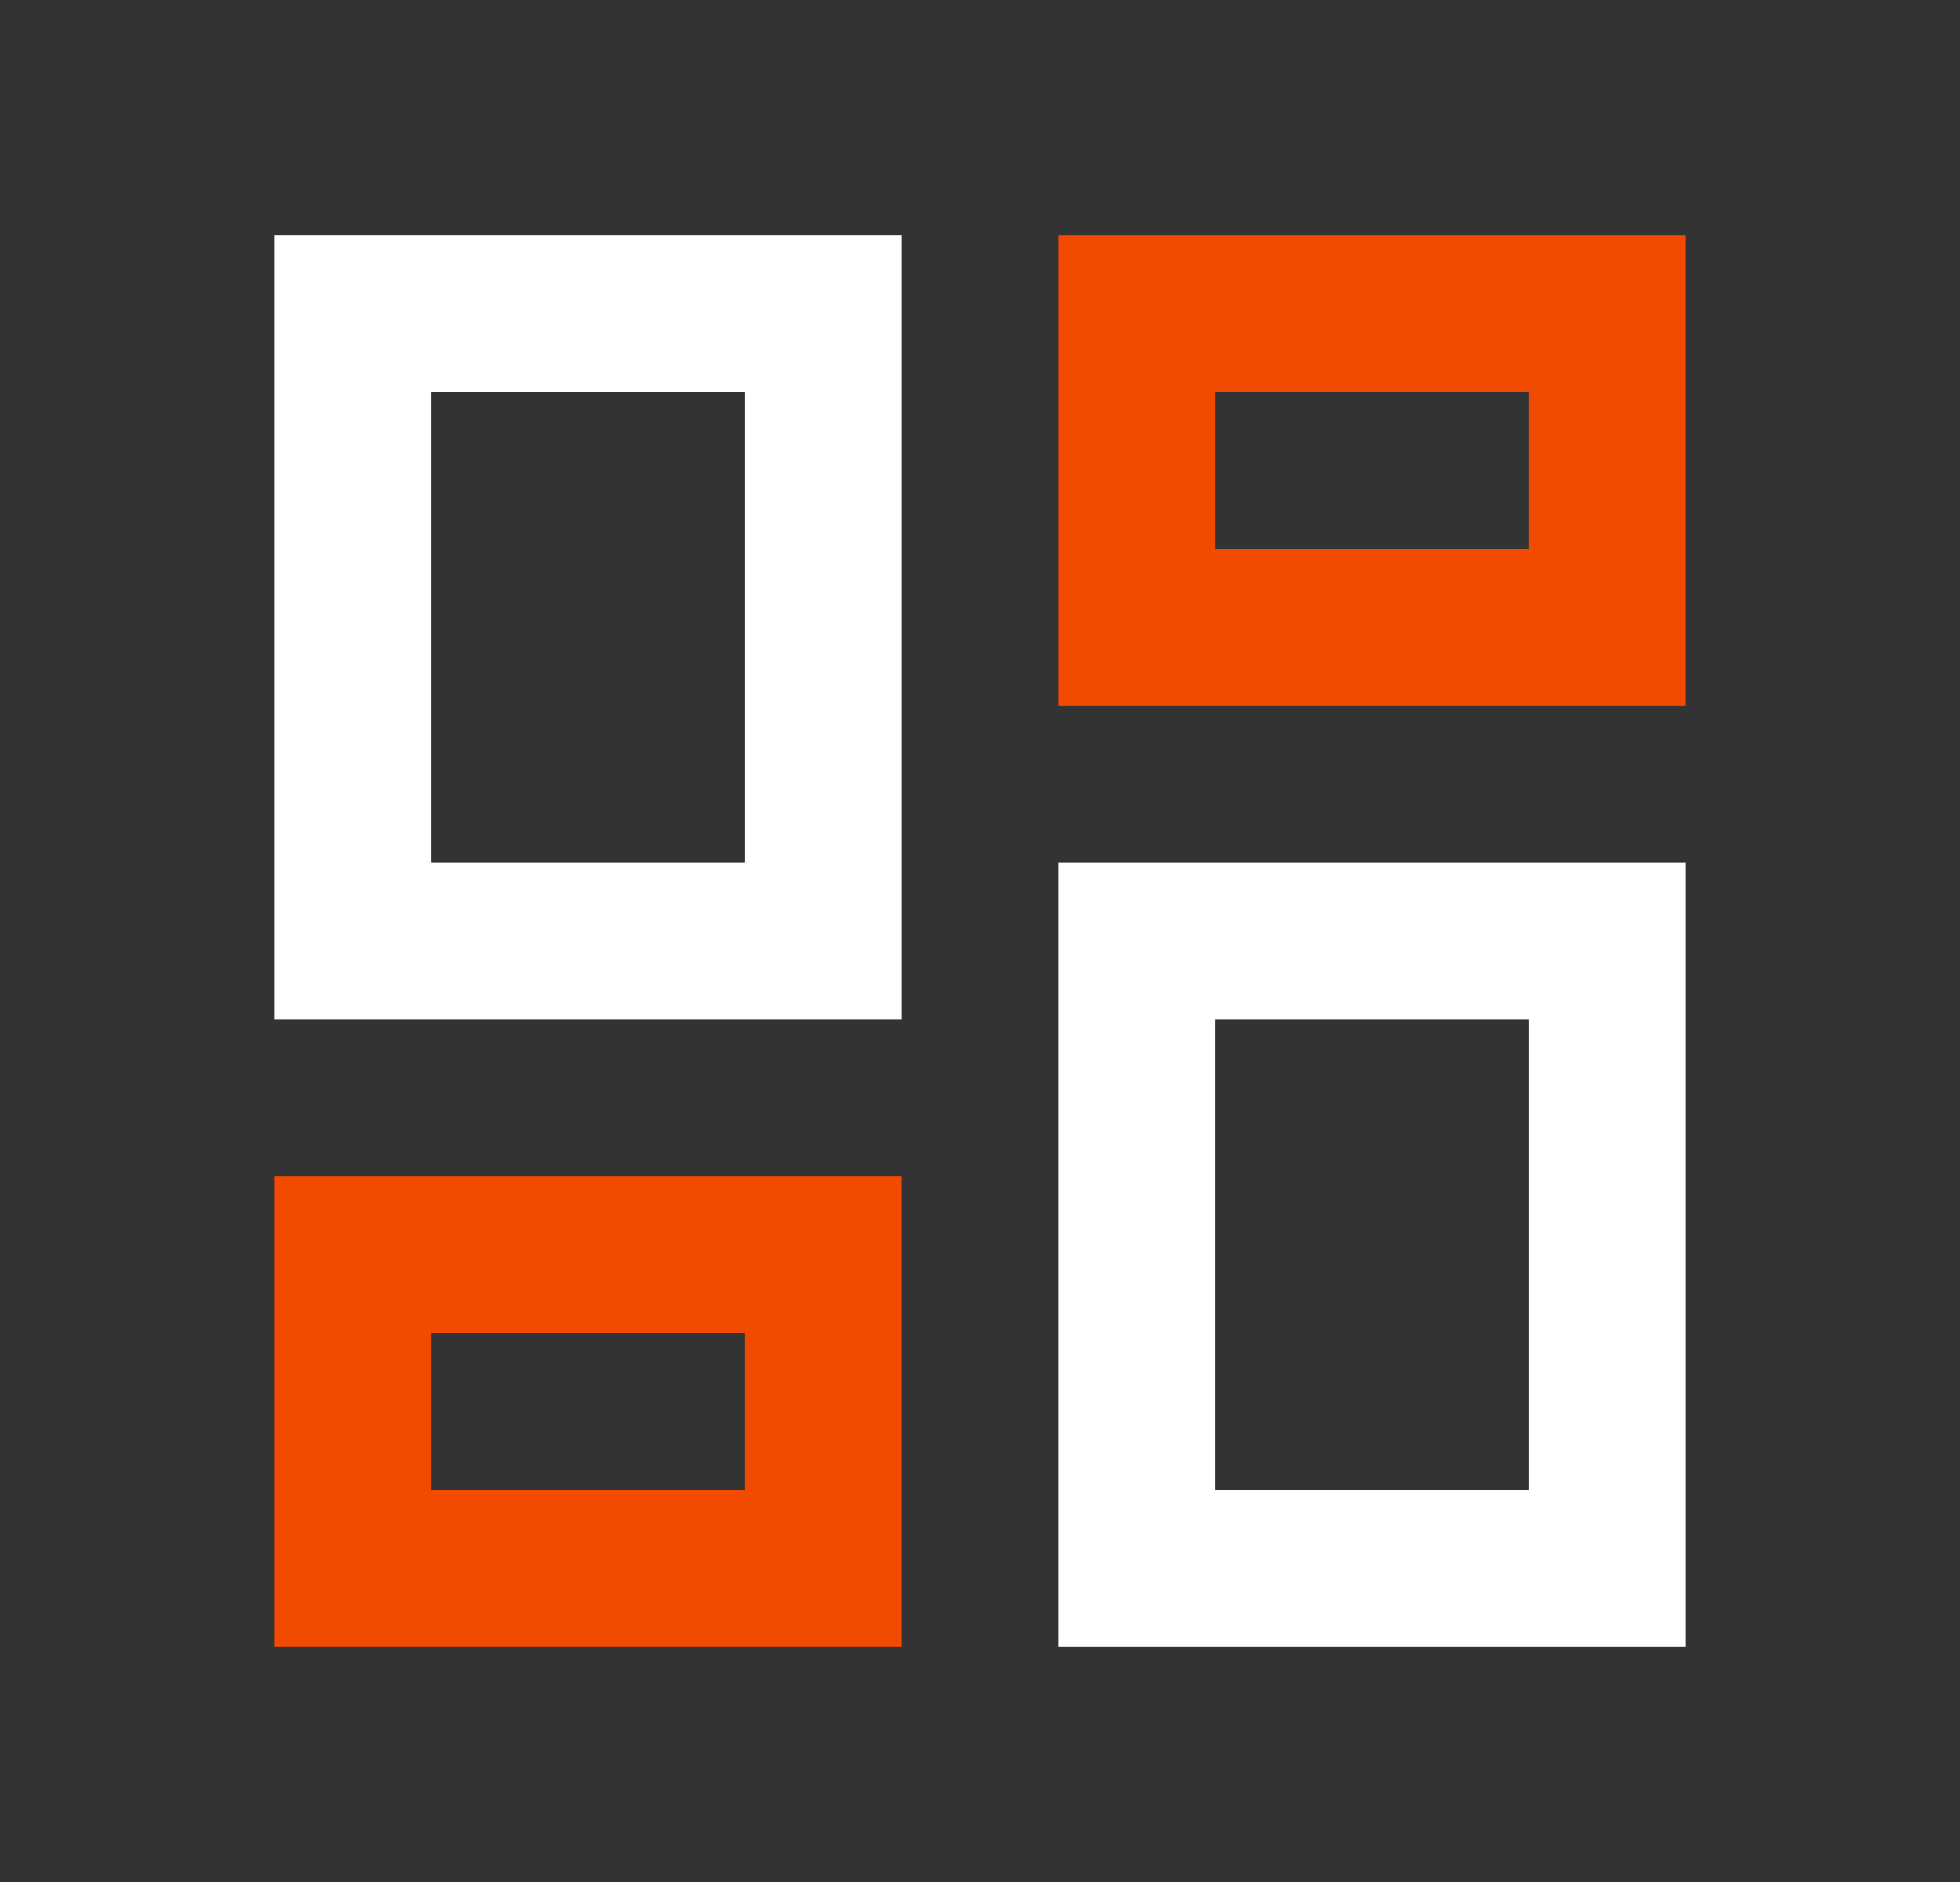
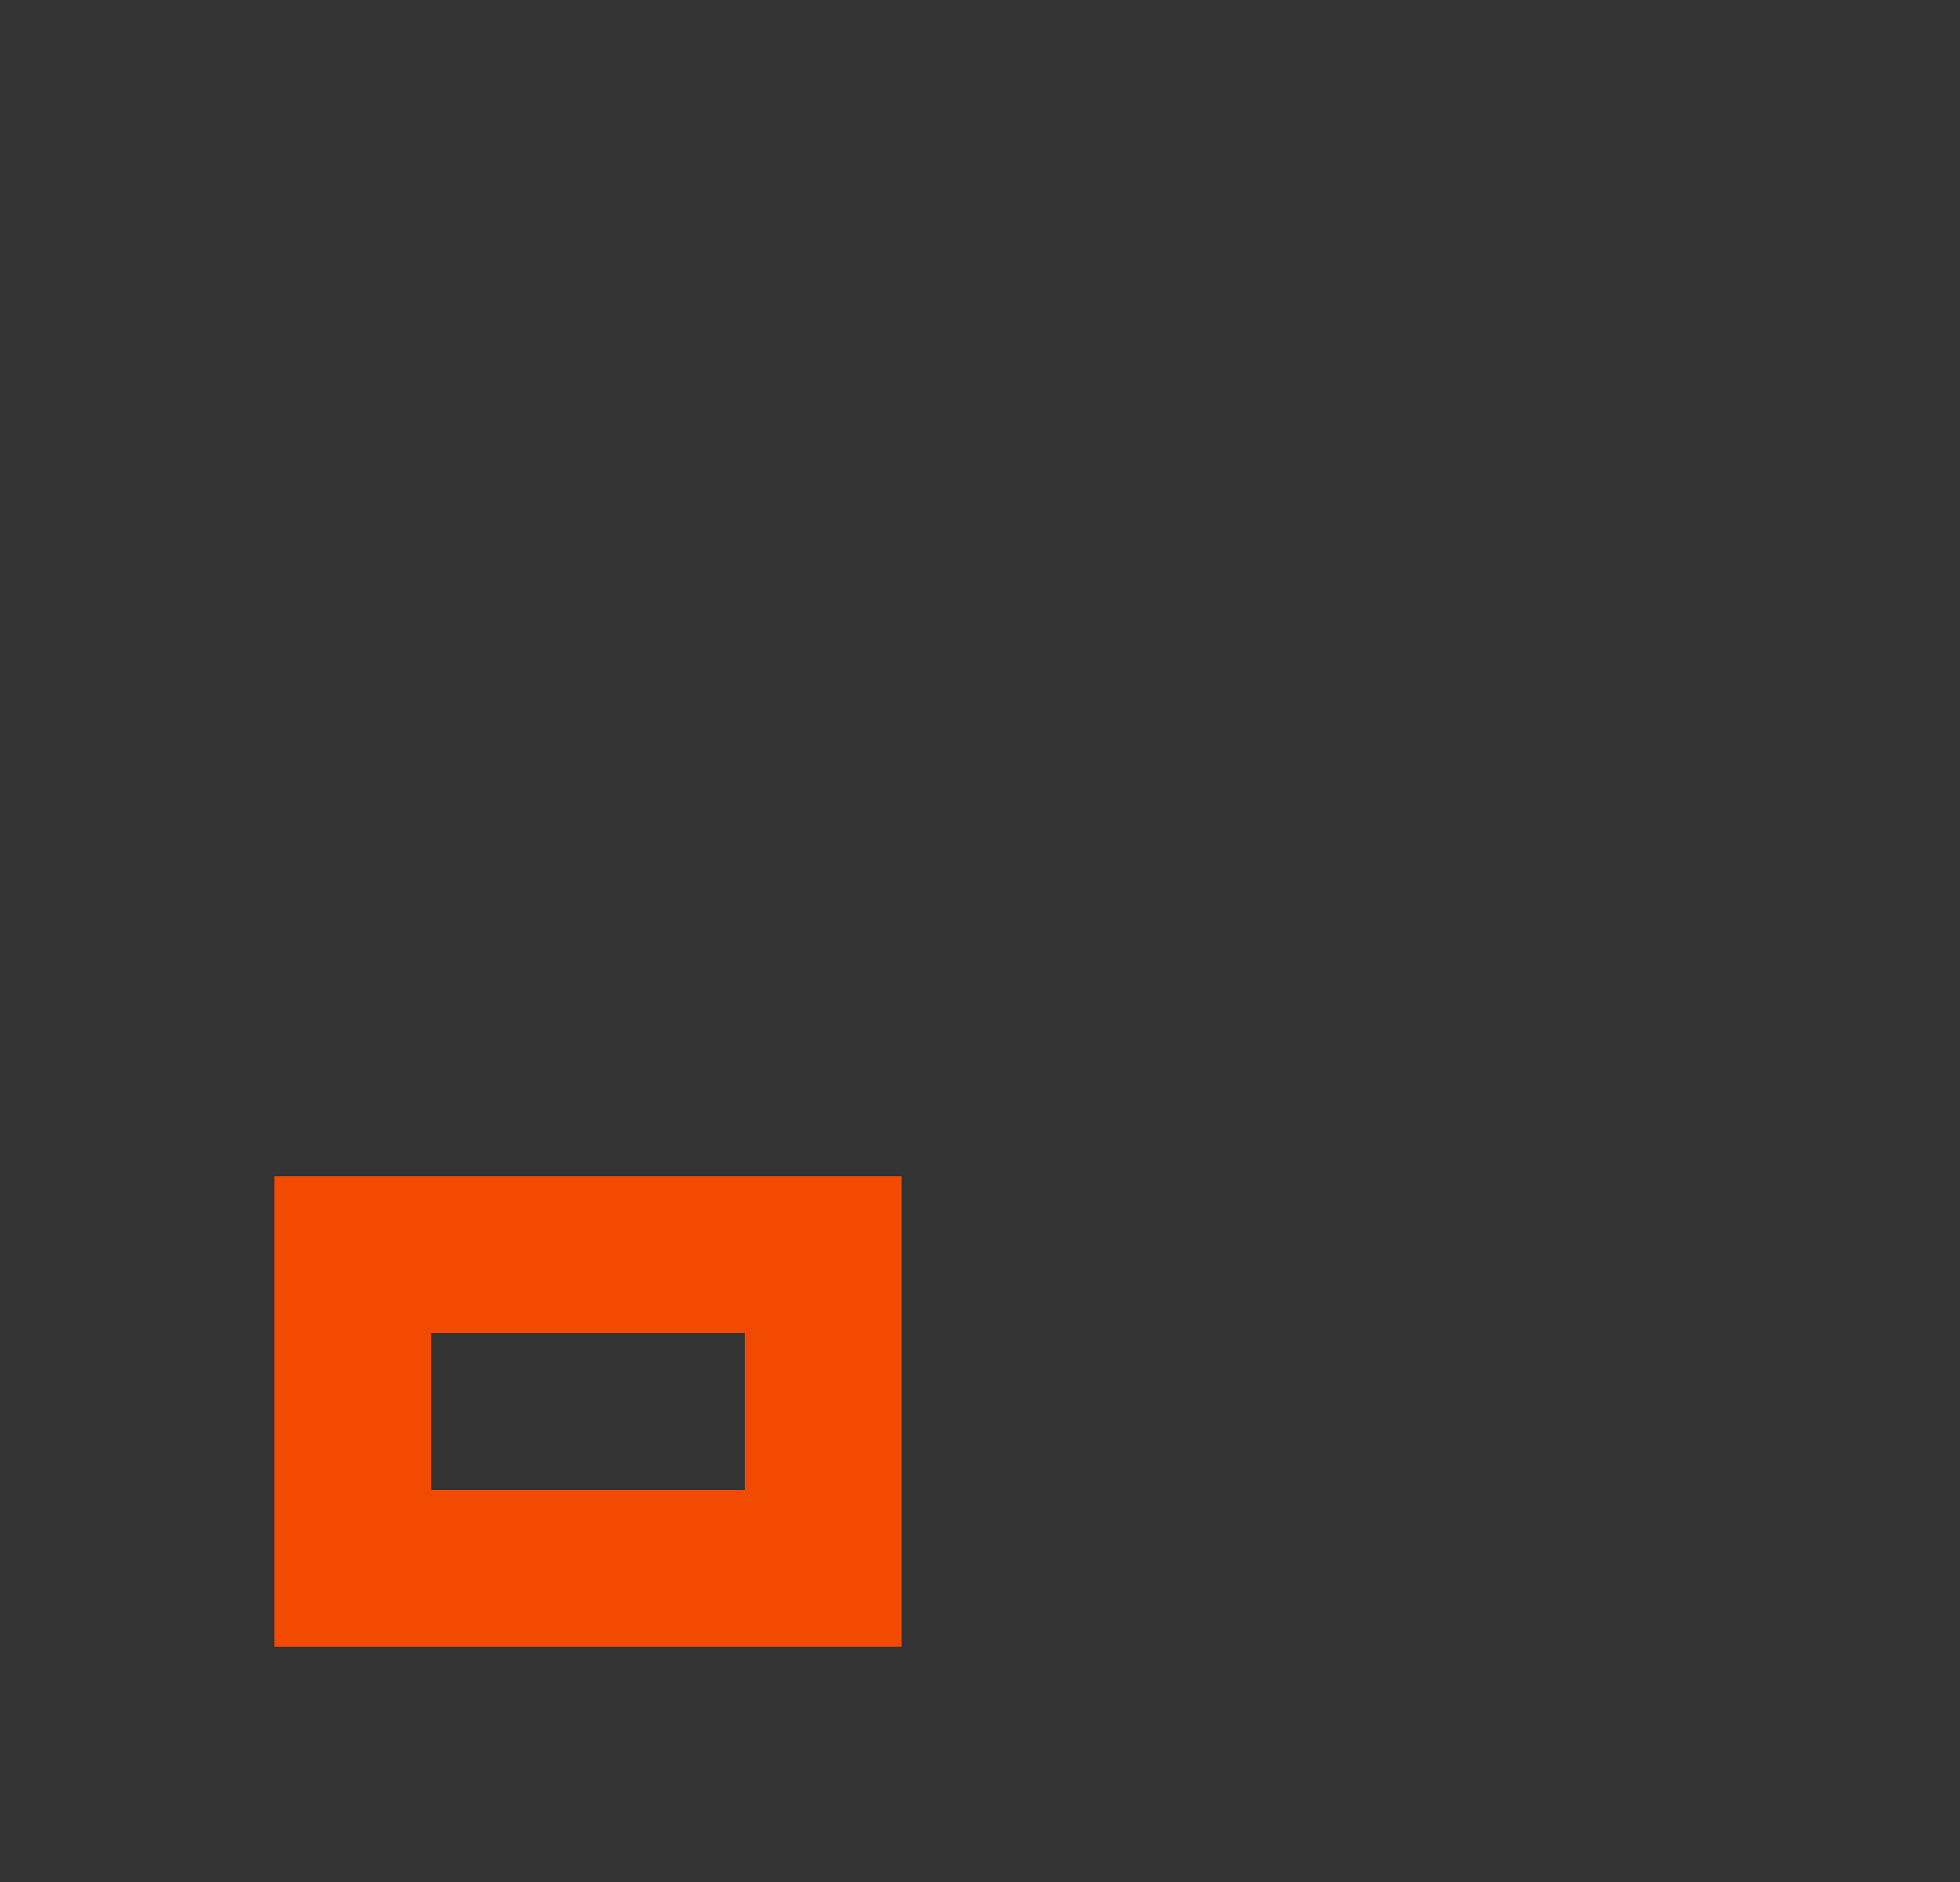
<svg xmlns="http://www.w3.org/2000/svg" xmlns:xlink="http://www.w3.org/1999/xlink" version="1.1" id="图层_1" x="0px" y="0px" viewBox="0 0 25 24" style="enable-background:new 0 0 25 24;" xml:space="preserve">
  <rect x="0" y="0" width="25" height="24" fill="#333333" stroke="none" />
  <style type="text/css">
	.st0{clip-path:url(#SVGID_2_);}
	.st1{fill:#FFFFFF;}
	.st2{fill:#F24A00;}
</style>
  <g>
    <g>
      <defs>
-         <rect id="SVGID_1_" x="0.5" y="0" width="24" height="24" />
-       </defs>
+         </defs>
      <clipPath id="SVGID_2_">
        <use xlink:href="#SVGID_1_" style="overflow:visible;" />
      </clipPath>
      <g class="st0">
-         <path class="st1" d="M13.5,21V11h8v10H13.5z M3.5,13V3h8v10H3.5z M9.5,11V5h-4v6H9.5z M15.5,19h4v-6h-4V19z" />
-       </g>
+         </g>
    </g>
  </g>
  <path class="st2" d="M3.5,15v6h8v-6H3.5z M9.5,19h-4v-2h4V19z" />
-   <path class="st2" d="M13.5,3v6h8V3H13.5z M19.5,7h-4V5h4V7z" />
</svg>